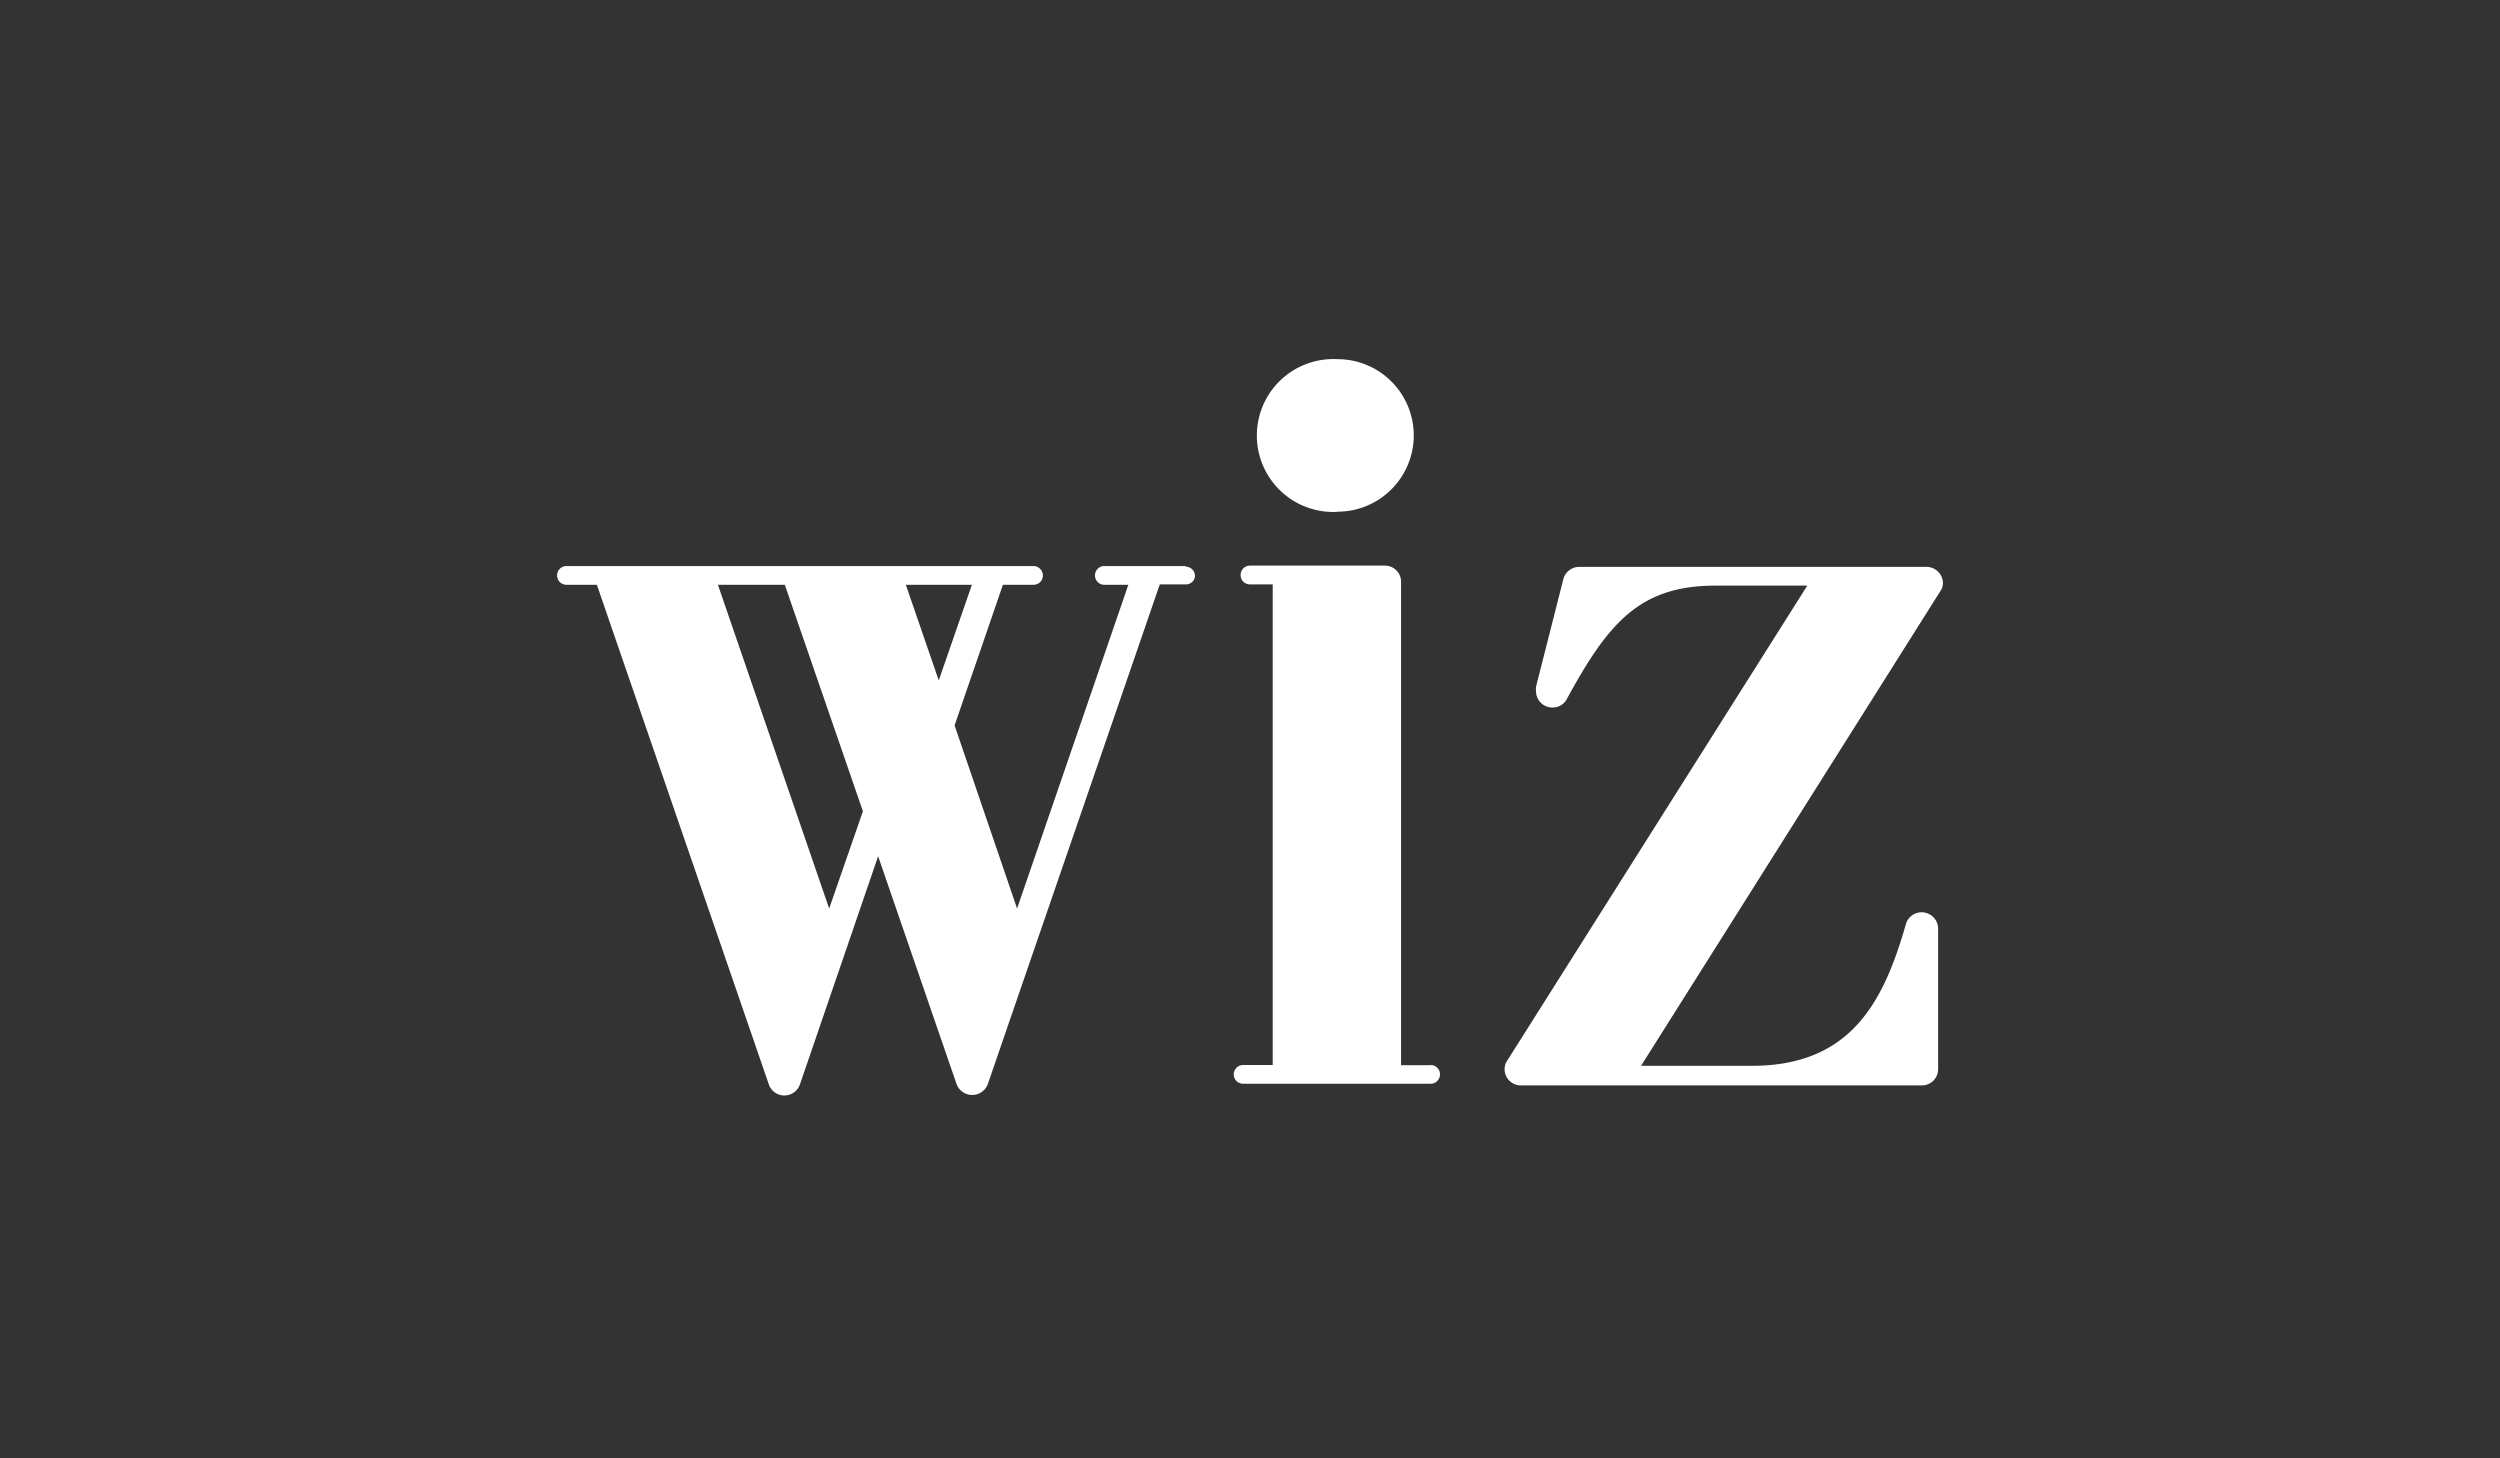
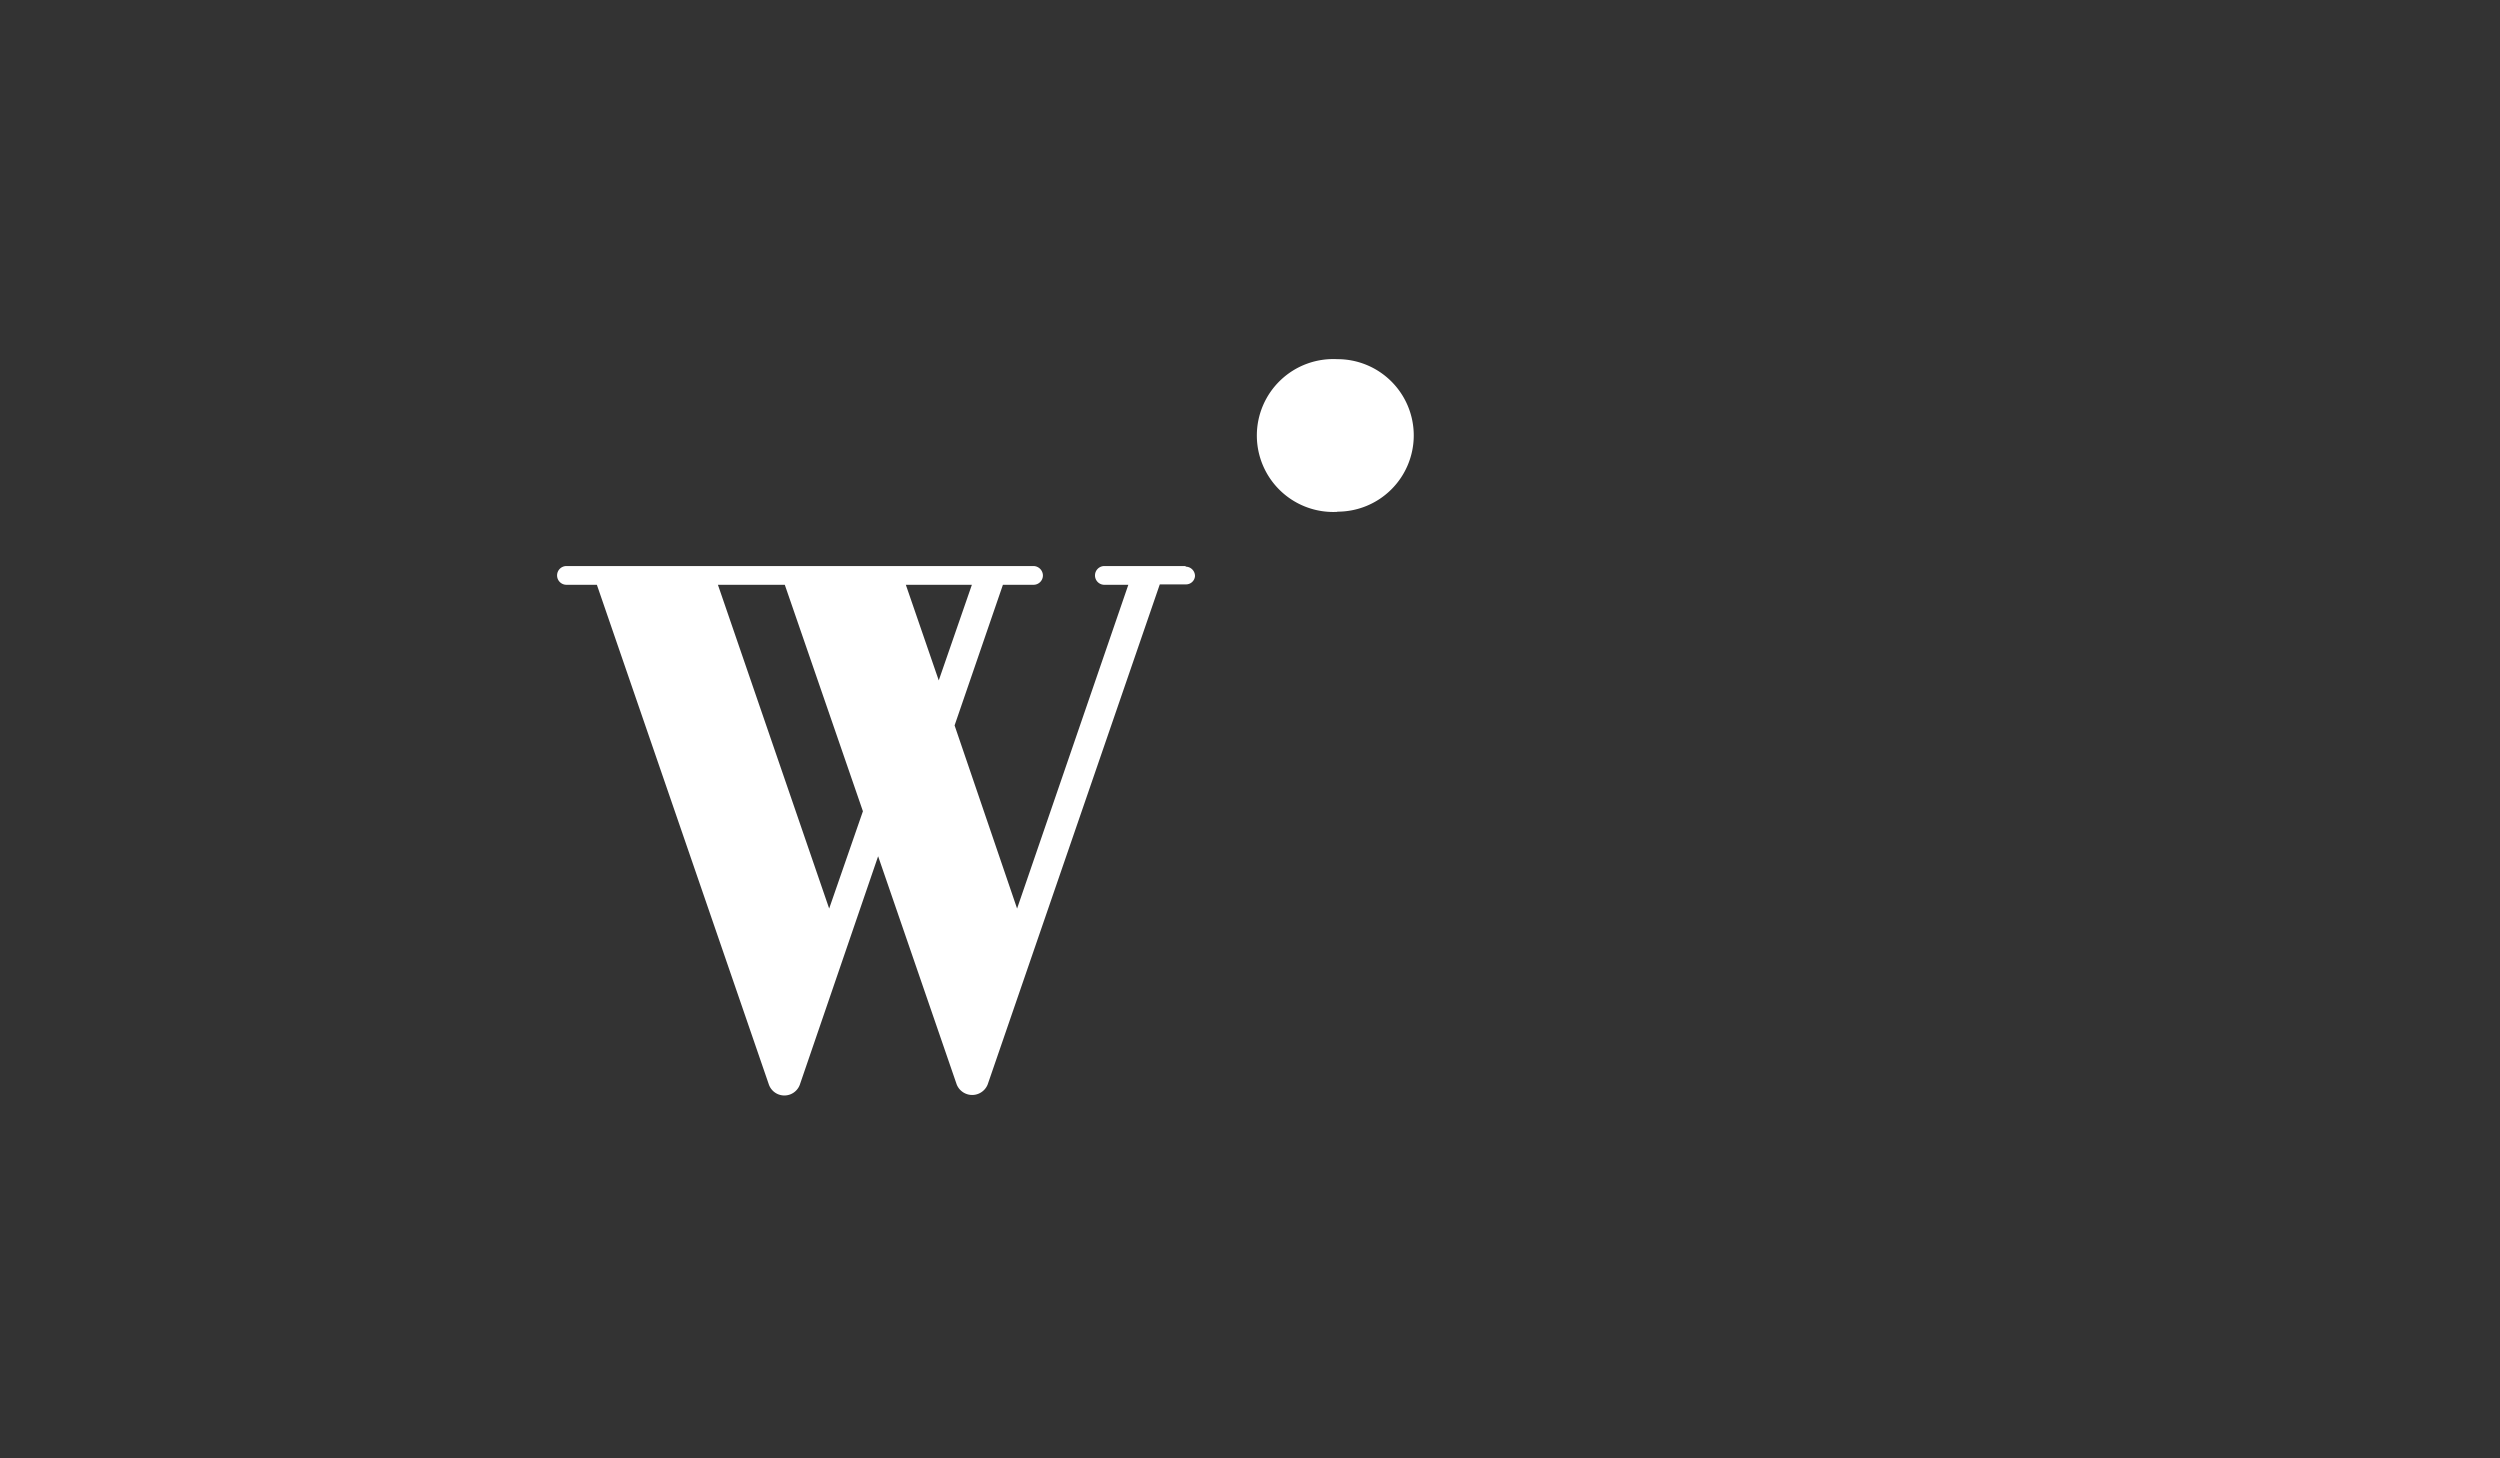
<svg xmlns="http://www.w3.org/2000/svg" viewBox="0 0 120 70">
  <rect x="0" y="0" width="120" height="70" fill="#333333" stroke="none" />
  <defs>
    <style>.cls-1{fill:#fff;fill-rule:evenodd;}</style>
  </defs>
  <g id="contents">
-     <path id="パス_153" data-name="パス 153" class="cls-1" d="M68.71,51.13H67.25V27.93a.77.77,0,0,0-.77-.78H60a.45.45,0,0,0-.45.45h0a.44.44,0,0,0,.43.45h1.11V51.12H59.67a.45.45,0,0,0,0,.9h9a.45.45,0,1,0,0-.9" />
-     <path id="パス_154" data-name="パス 154" class="cls-1" d="M93.26,28a.79.79,0,0,0-.79-.79H75.81a.79.79,0,0,0-.77.59l-1.31,5.16a.83.83,0,0,0,0,.22.78.78,0,0,0,.78.78.76.76,0,0,0,.71-.43c2-3.67,3.51-5.42,7.13-5.42h4.4L72.29,51a.88.88,0,0,0-.07.32.78.78,0,0,0,.79.78H92.23a.78.78,0,0,0,.8-.77h0V44.58a.79.79,0,0,0-.8-.79h0a.78.78,0,0,0-.75.58c-1.07,3.73-2.64,6.79-7.4,6.79H78.77L93.19,28.29a.71.71,0,0,0,.07-.32" />
    <path id="パス_155" data-name="パス 155" class="cls-1" d="M64.19,24.56a3.66,3.66,0,0,0,3.67-3.66h0a3.66,3.66,0,0,0-3.67-3.66h0a3.67,3.67,0,1,0,0,7.33h0" />
    <path id="パス_156" data-name="パス 156" class="cls-1" d="M56.91,27.17H53a.45.45,0,0,0-.44.45h0a.45.45,0,0,0,.43.45h1.17L48.82,43.61l-3-8.79,2.32-6.75h1.47a.45.45,0,0,0,.45-.45.46.46,0,0,0-.45-.45H27.19a.45.45,0,0,0,0,.9h1.46l8.26,24a.79.79,0,0,0,1.48,0L42.15,41.1l3.77,10.95a.8.8,0,0,0,1.49,0l8.26-24h1.24a.43.43,0,0,0,.45-.4v0h0v0a.45.45,0,0,0-.45-.45M39.8,43.61,34.46,28.07h3.21l3.75,10.87Zm3.68-15.54h3.17l-1.59,4.59Z" />
  </g>
</svg>